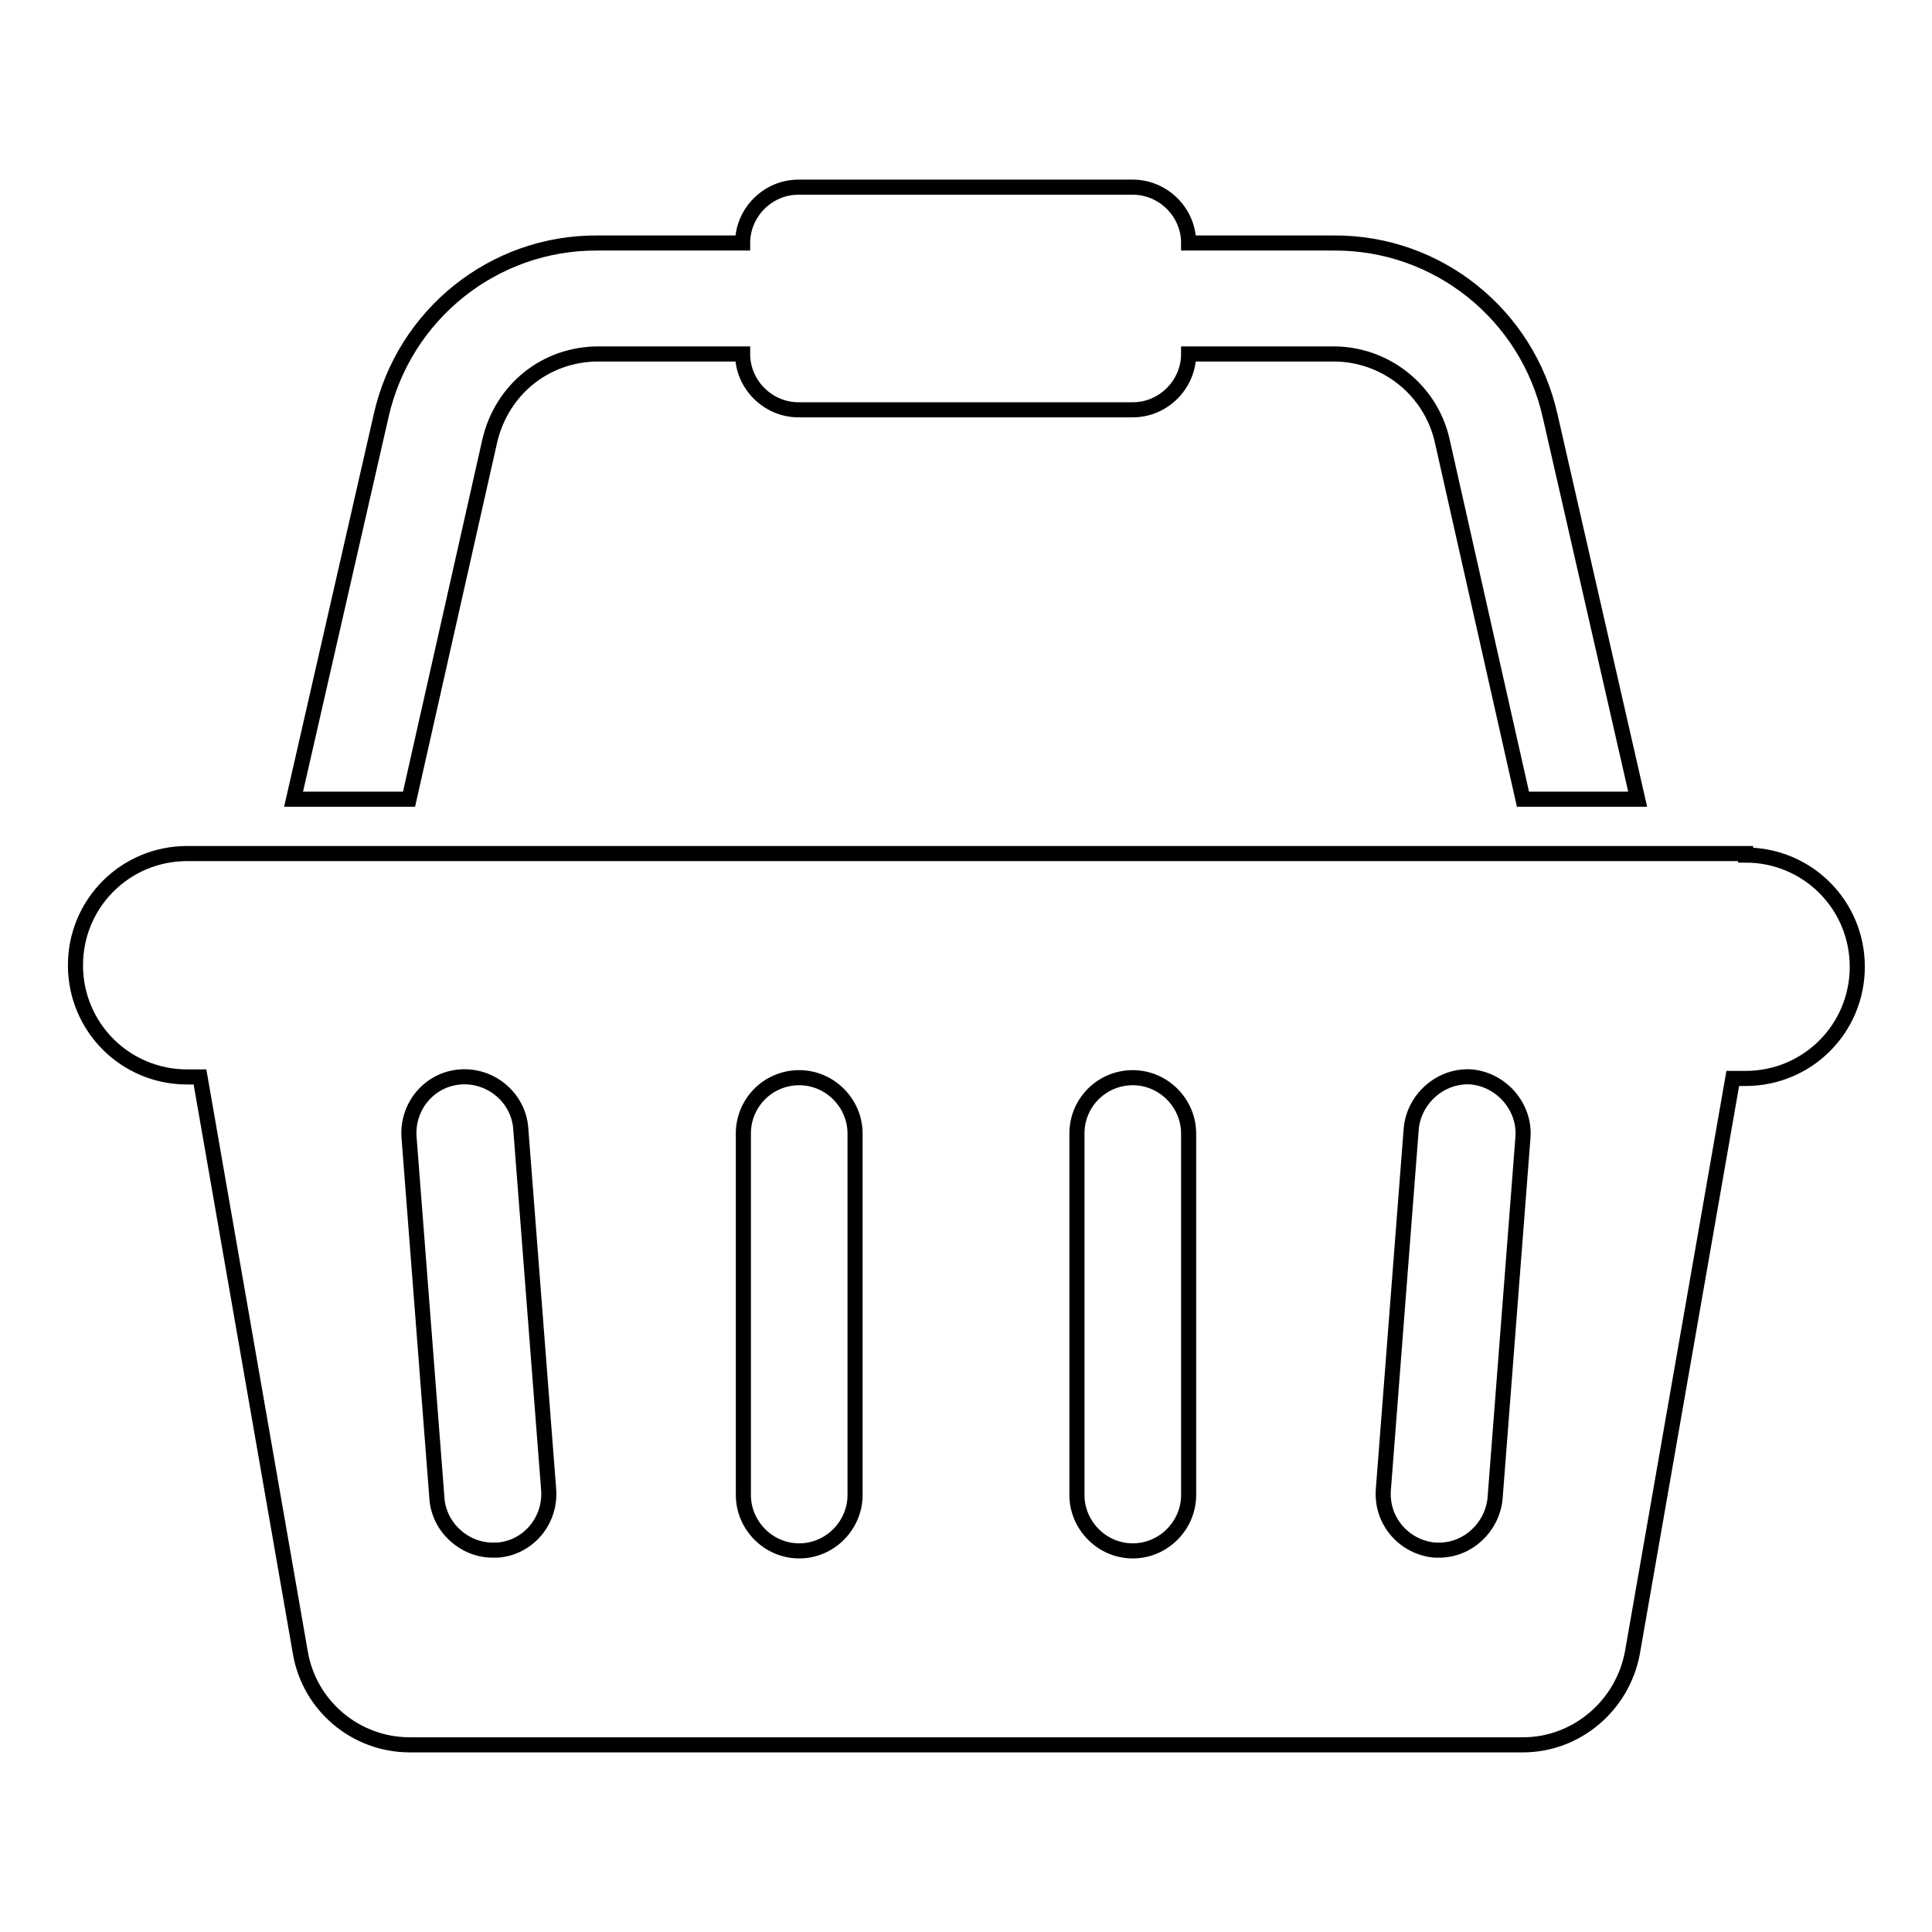
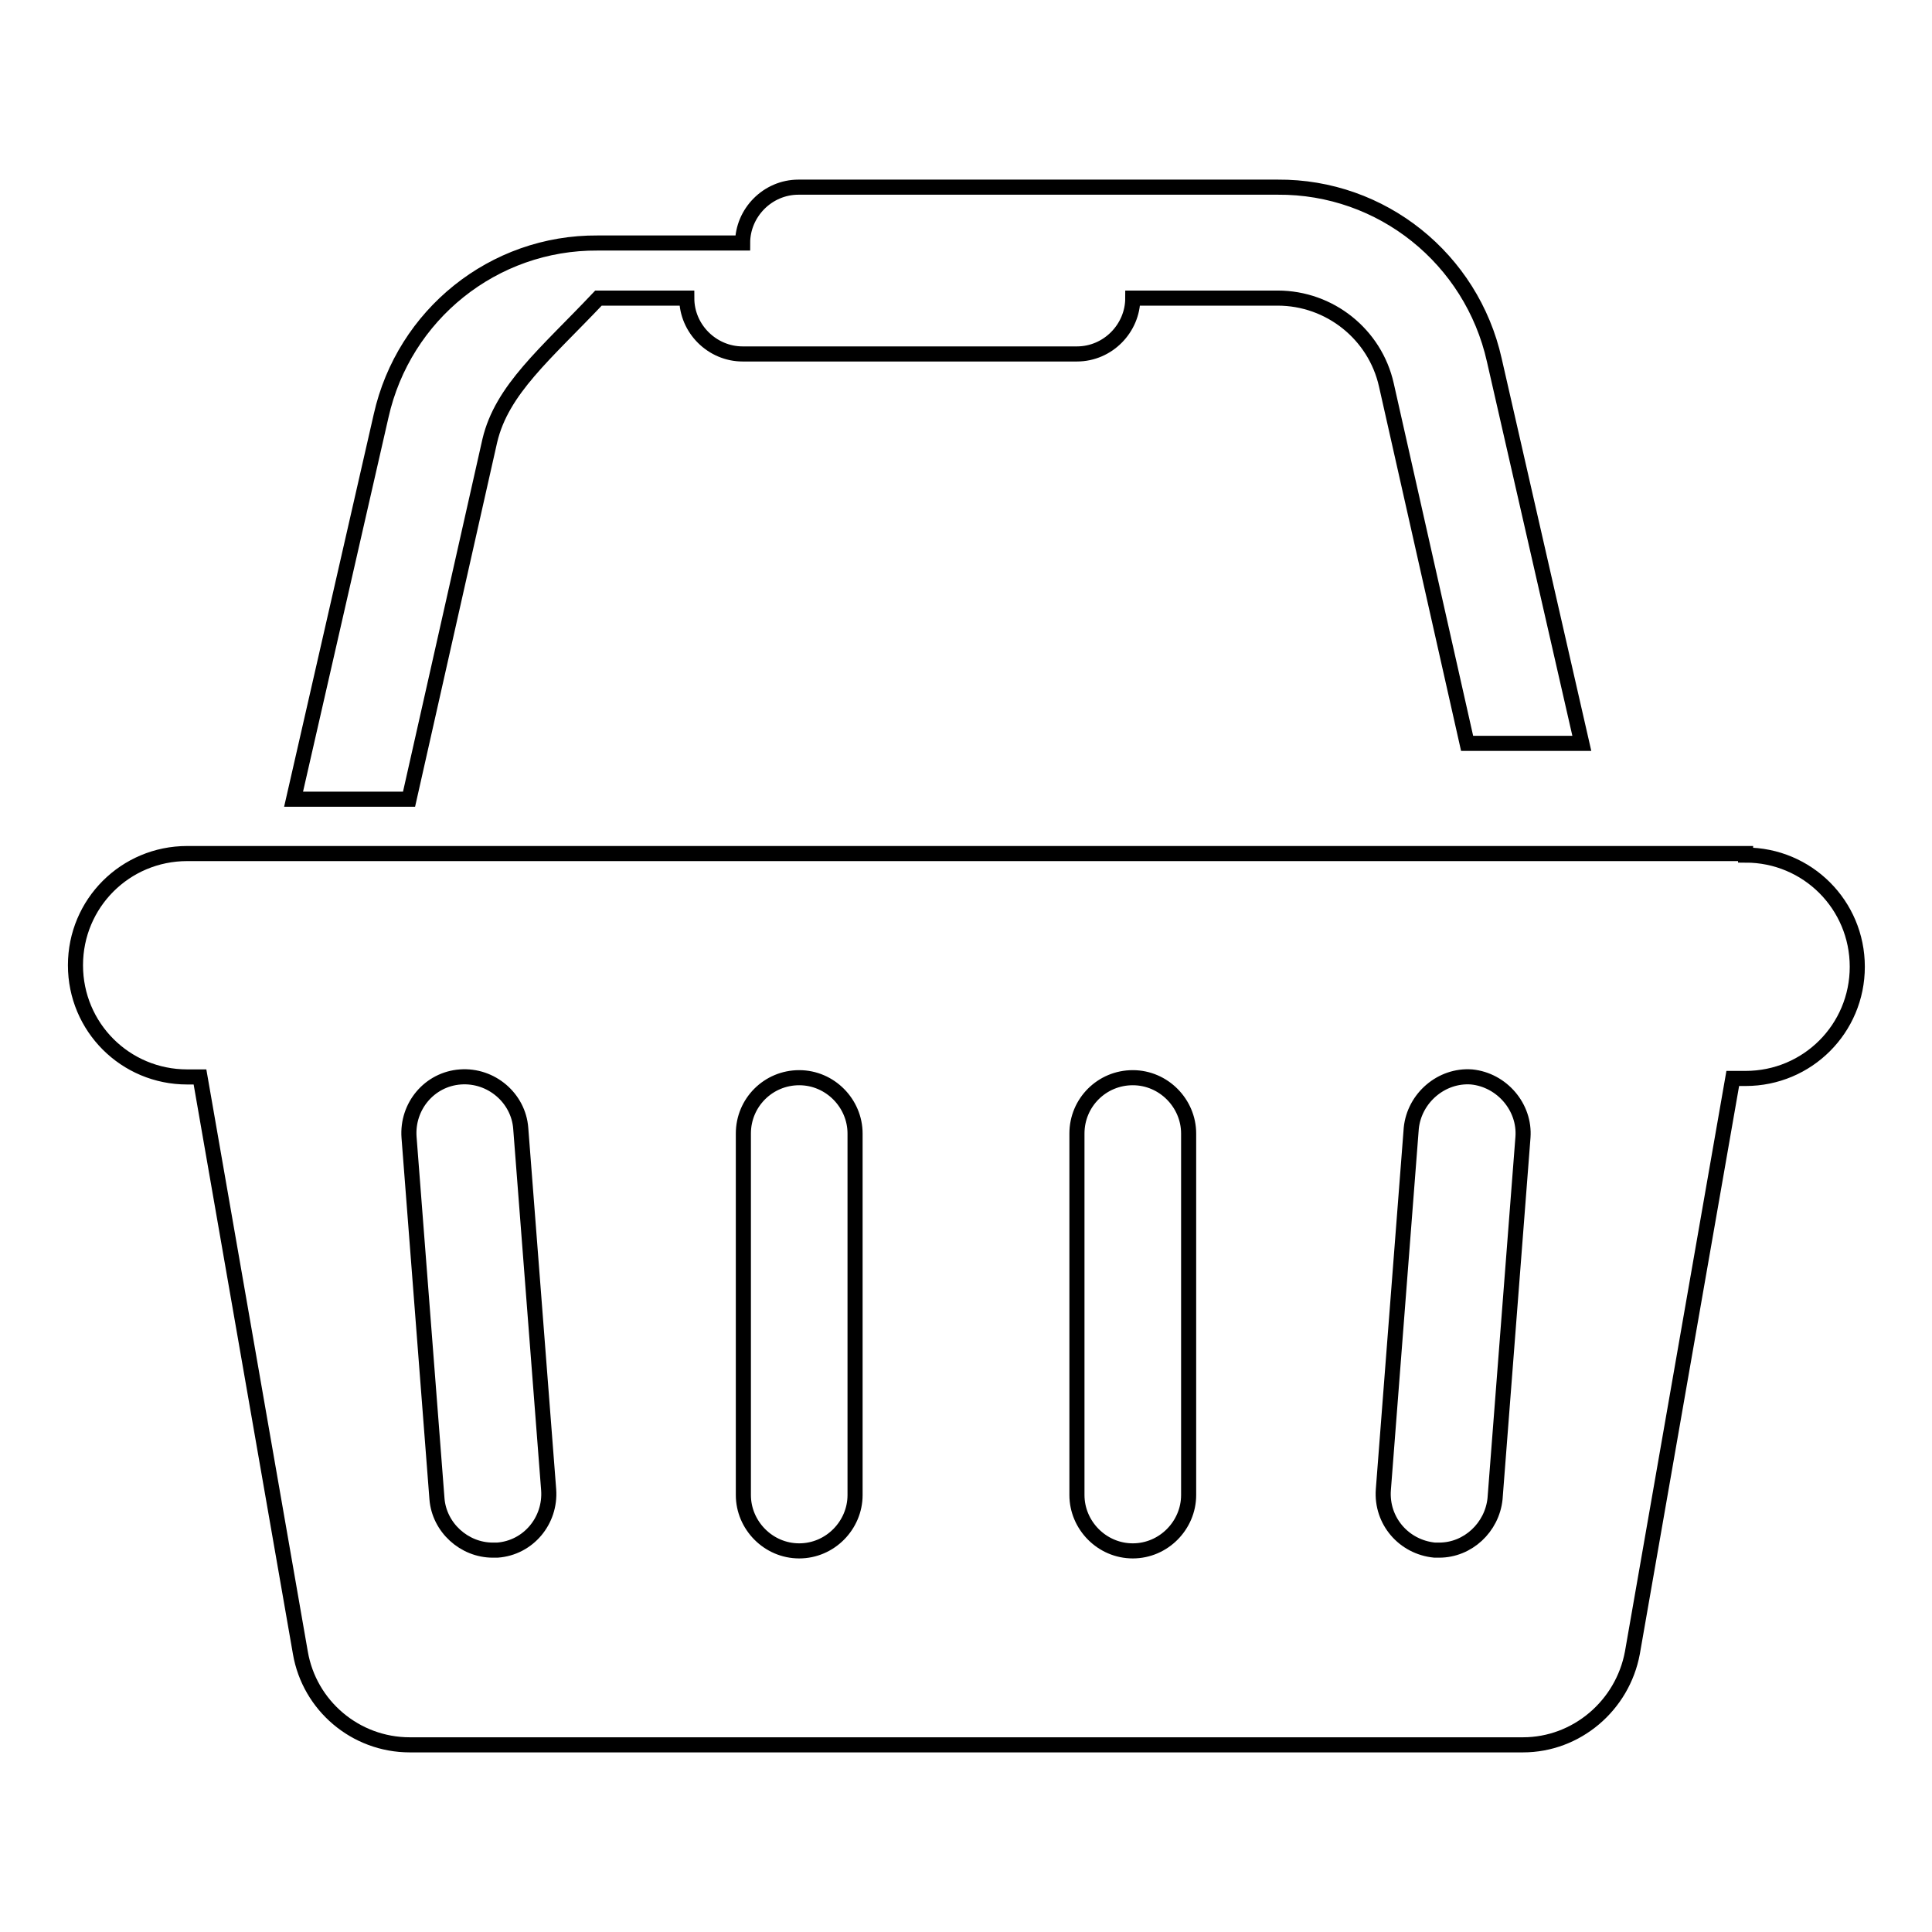
<svg xmlns="http://www.w3.org/2000/svg" version="1.1" x="0px" y="0px" viewBox="0 0 256 256" enable-background="new 0 0 256 256" xml:space="preserve">
  <g>
-     <path stroke-width="2" fill-opacity="0" stroke="#000000" d="M231.3,113.3c8.2,0,14.8,6.6,14.8,14.8s-6.6,14.8-14.8,14.8h-1.7L216.3,219c-1.3,7-7.4,12.2-14.5,12.2H54.3 c-7.2,0-13.3-5.2-14.5-12.2l-13.3-76.3h-1.7c-8.2,0-14.8-6.6-14.8-14.8s6.6-14.8,14.8-14.8H231.3z M65.9,205.4 c4.1-0.3,7.1-3.9,6.8-8L69,149.5c-0.3-4-3.9-7.1-8-6.8s-7.1,3.9-6.8,8l3.7,47.9c0.3,3.8,3.6,6.8,7.4,6.8H65.9z M113.3,198.1v-47.9 c0-4-3.3-7.4-7.4-7.4s-7.4,3.3-7.4,7.4v47.9c0,4,3.3,7.4,7.4,7.4S113.3,202.1,113.3,198.1z M157.5,198.1v-47.9c0-4-3.3-7.4-7.4-7.4 s-7.4,3.3-7.4,7.4v47.9c0,4,3.3,7.4,7.4,7.4S157.5,202.1,157.5,198.1z M198.1,198.6l3.7-47.9c0.3-4-2.8-7.6-6.8-8 c-4-0.3-7.6,2.8-8,6.8l-3.7,47.9c-0.3,4.1,2.7,7.6,6.8,8h0.6C194.5,205.4,197.7,202.4,198.1,198.6z M64.9,58.4l-10.7,47.5H38.9 l11.6-50.8c3-13.4,14.9-23,28.7-22.9h19.2c0-4,3.3-7.4,7.4-7.4h44.3c4,0,7.4,3.3,7.4,7.4h19.2c13.8-0.1,25.7,9.5,28.7,22.9 l11.6,50.8h-15.2l-10.7-47.5c-1.5-6.7-7.5-11.5-14.4-11.5h-19.2c0,4-3.3,7.4-7.4,7.4h-44.3c-4,0-7.4-3.3-7.4-7.4H79.3 C72.3,46.9,66.5,51.6,64.9,58.4z" />
+     <path stroke-width="2" fill-opacity="0" stroke="#000000" d="M231.3,113.3c8.2,0,14.8,6.6,14.8,14.8s-6.6,14.8-14.8,14.8h-1.7L216.3,219c-1.3,7-7.4,12.2-14.5,12.2H54.3 c-7.2,0-13.3-5.2-14.5-12.2l-13.3-76.3h-1.7c-8.2,0-14.8-6.6-14.8-14.8s6.6-14.8,14.8-14.8H231.3z M65.9,205.4 c4.1-0.3,7.1-3.9,6.8-8L69,149.5c-0.3-4-3.9-7.1-8-6.8s-7.1,3.9-6.8,8l3.7,47.9c0.3,3.8,3.6,6.8,7.4,6.8H65.9z M113.3,198.1v-47.9 c0-4-3.3-7.4-7.4-7.4s-7.4,3.3-7.4,7.4v47.9c0,4,3.3,7.4,7.4,7.4S113.3,202.1,113.3,198.1z M157.5,198.1v-47.9c0-4-3.3-7.4-7.4-7.4 s-7.4,3.3-7.4,7.4v47.9c0,4,3.3,7.4,7.4,7.4S157.5,202.1,157.5,198.1z M198.1,198.6l3.7-47.9c0.3-4-2.8-7.6-6.8-8 c-4-0.3-7.6,2.8-8,6.8l-3.7,47.9c-0.3,4.1,2.7,7.6,6.8,8h0.6C194.5,205.4,197.7,202.4,198.1,198.6z M64.9,58.4l-10.7,47.5H38.9 l11.6-50.8c3-13.4,14.9-23,28.7-22.9h19.2c0-4,3.3-7.4,7.4-7.4h44.3h19.2c13.8-0.1,25.7,9.5,28.7,22.9 l11.6,50.8h-15.2l-10.7-47.5c-1.5-6.7-7.5-11.5-14.4-11.5h-19.2c0,4-3.3,7.4-7.4,7.4h-44.3c-4,0-7.4-3.3-7.4-7.4H79.3 C72.3,46.9,66.5,51.6,64.9,58.4z" />
  </g>
</svg>